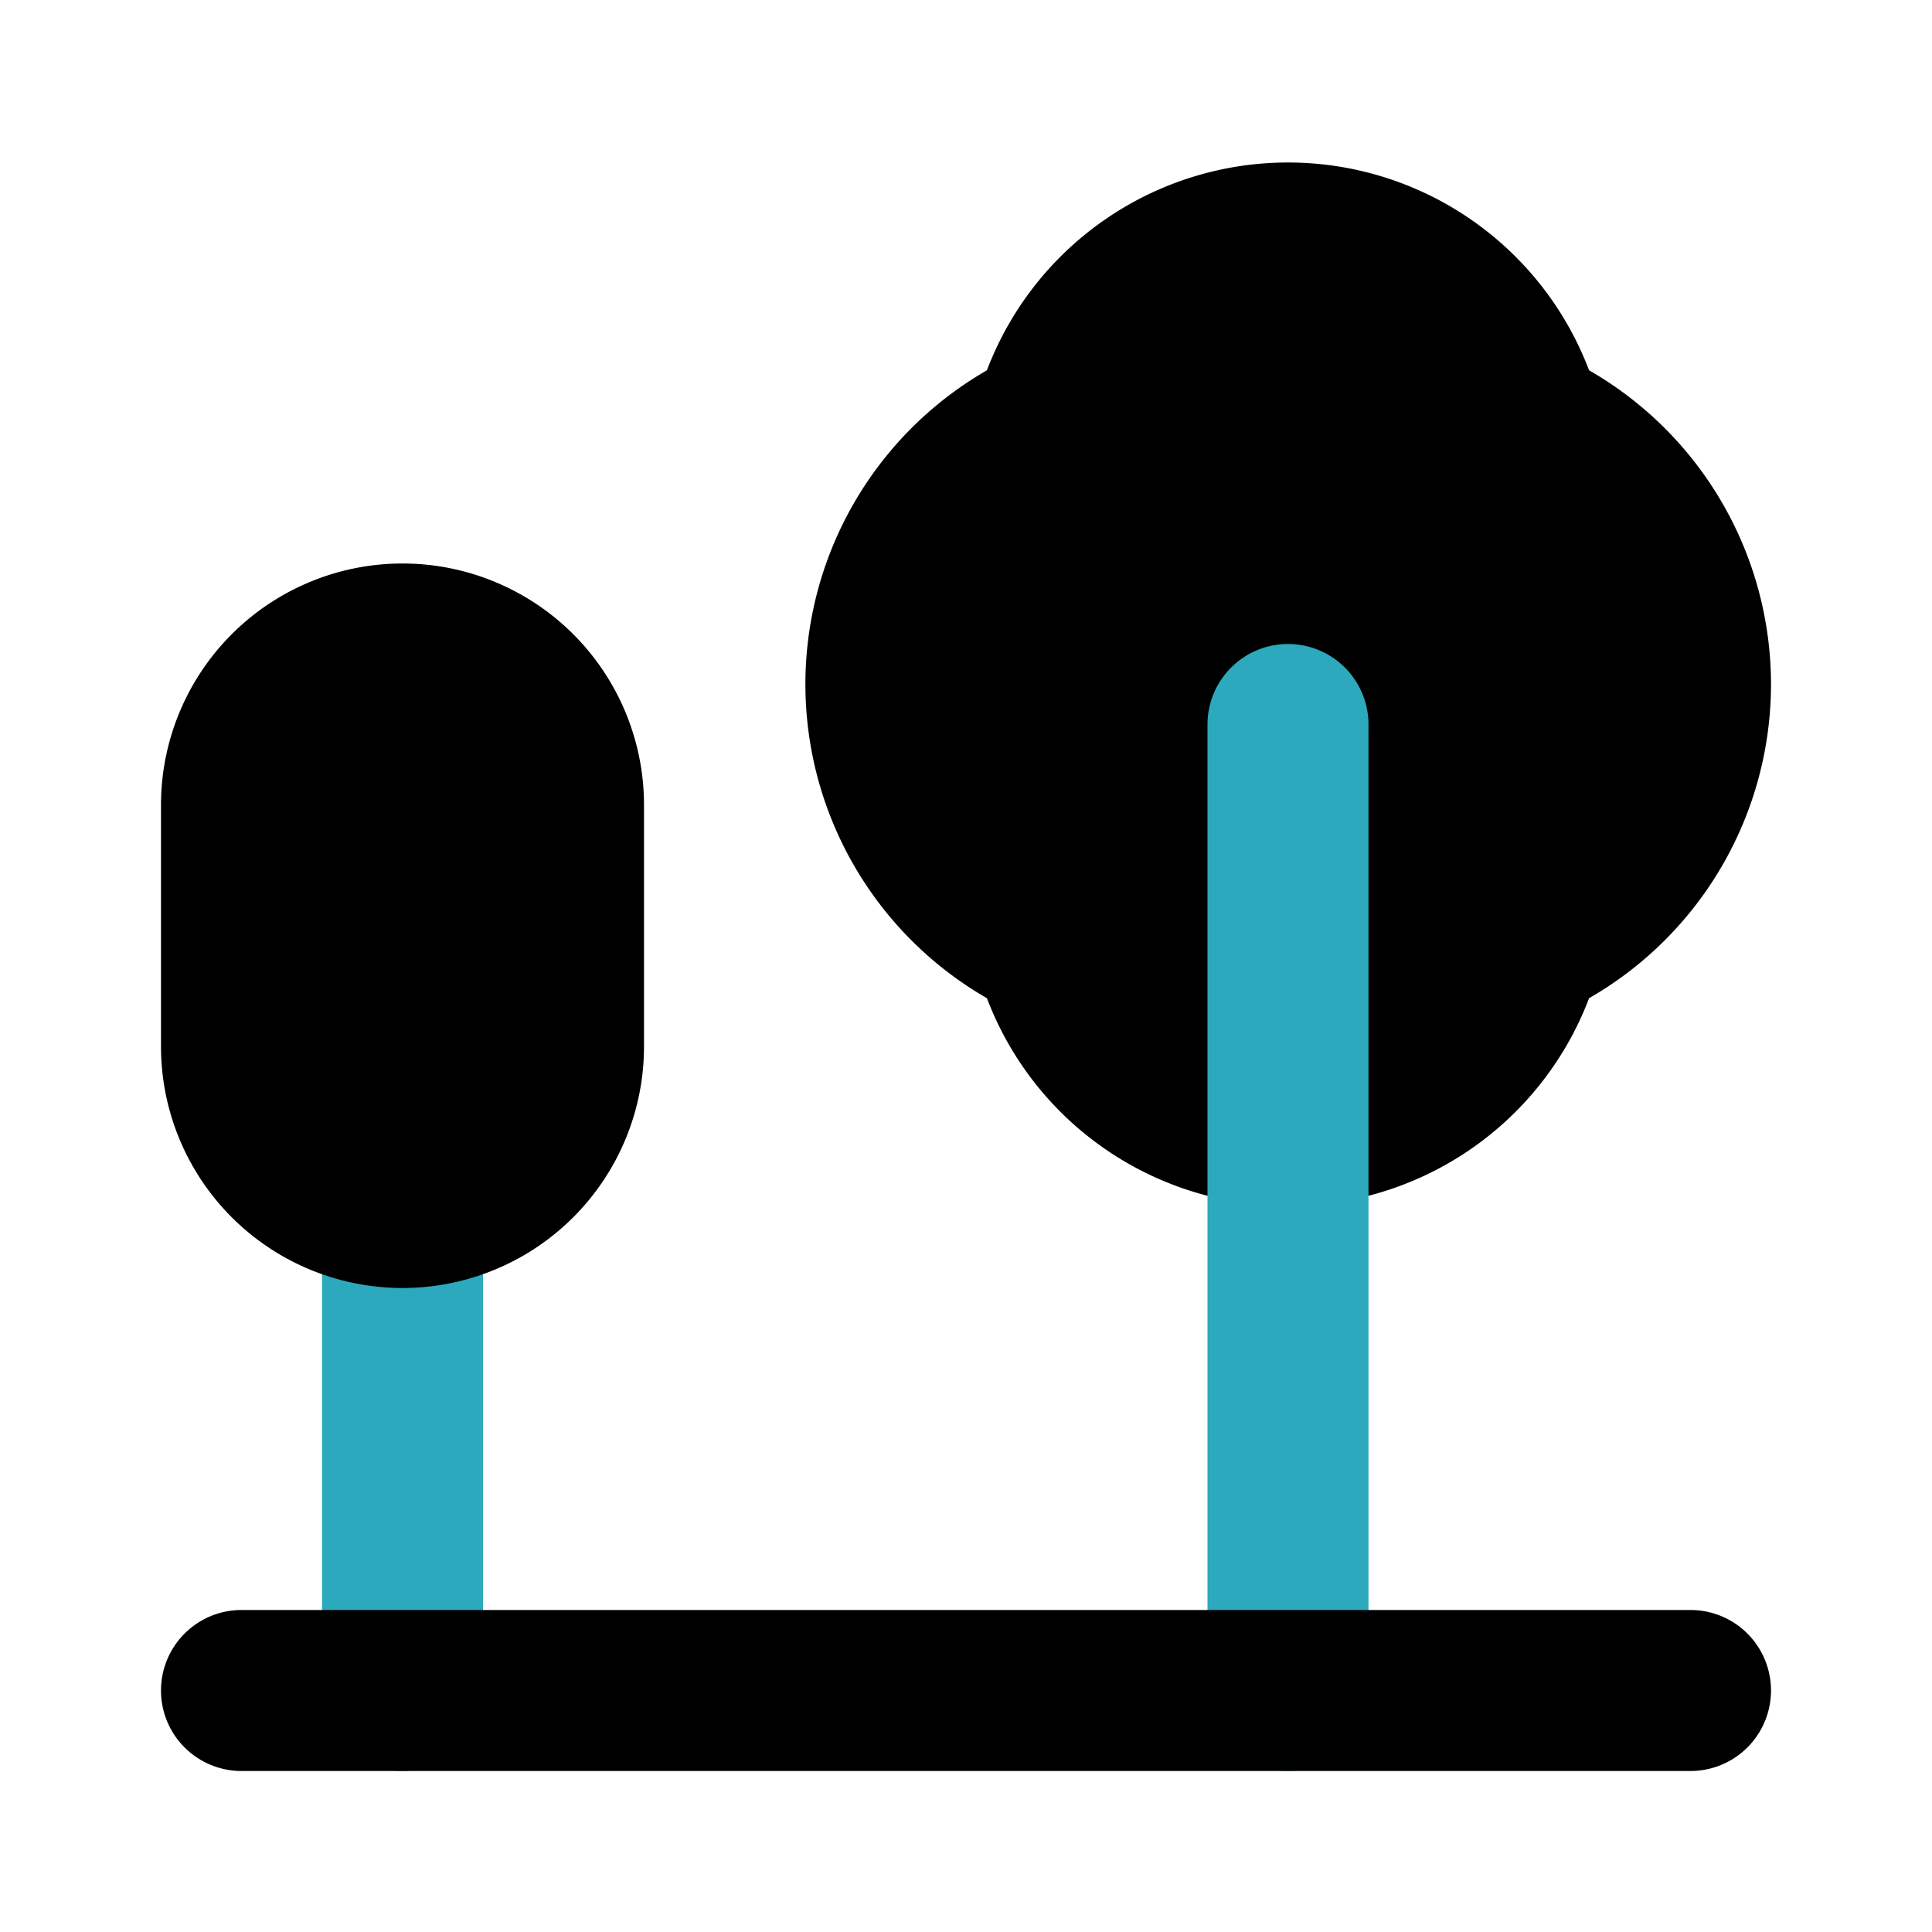
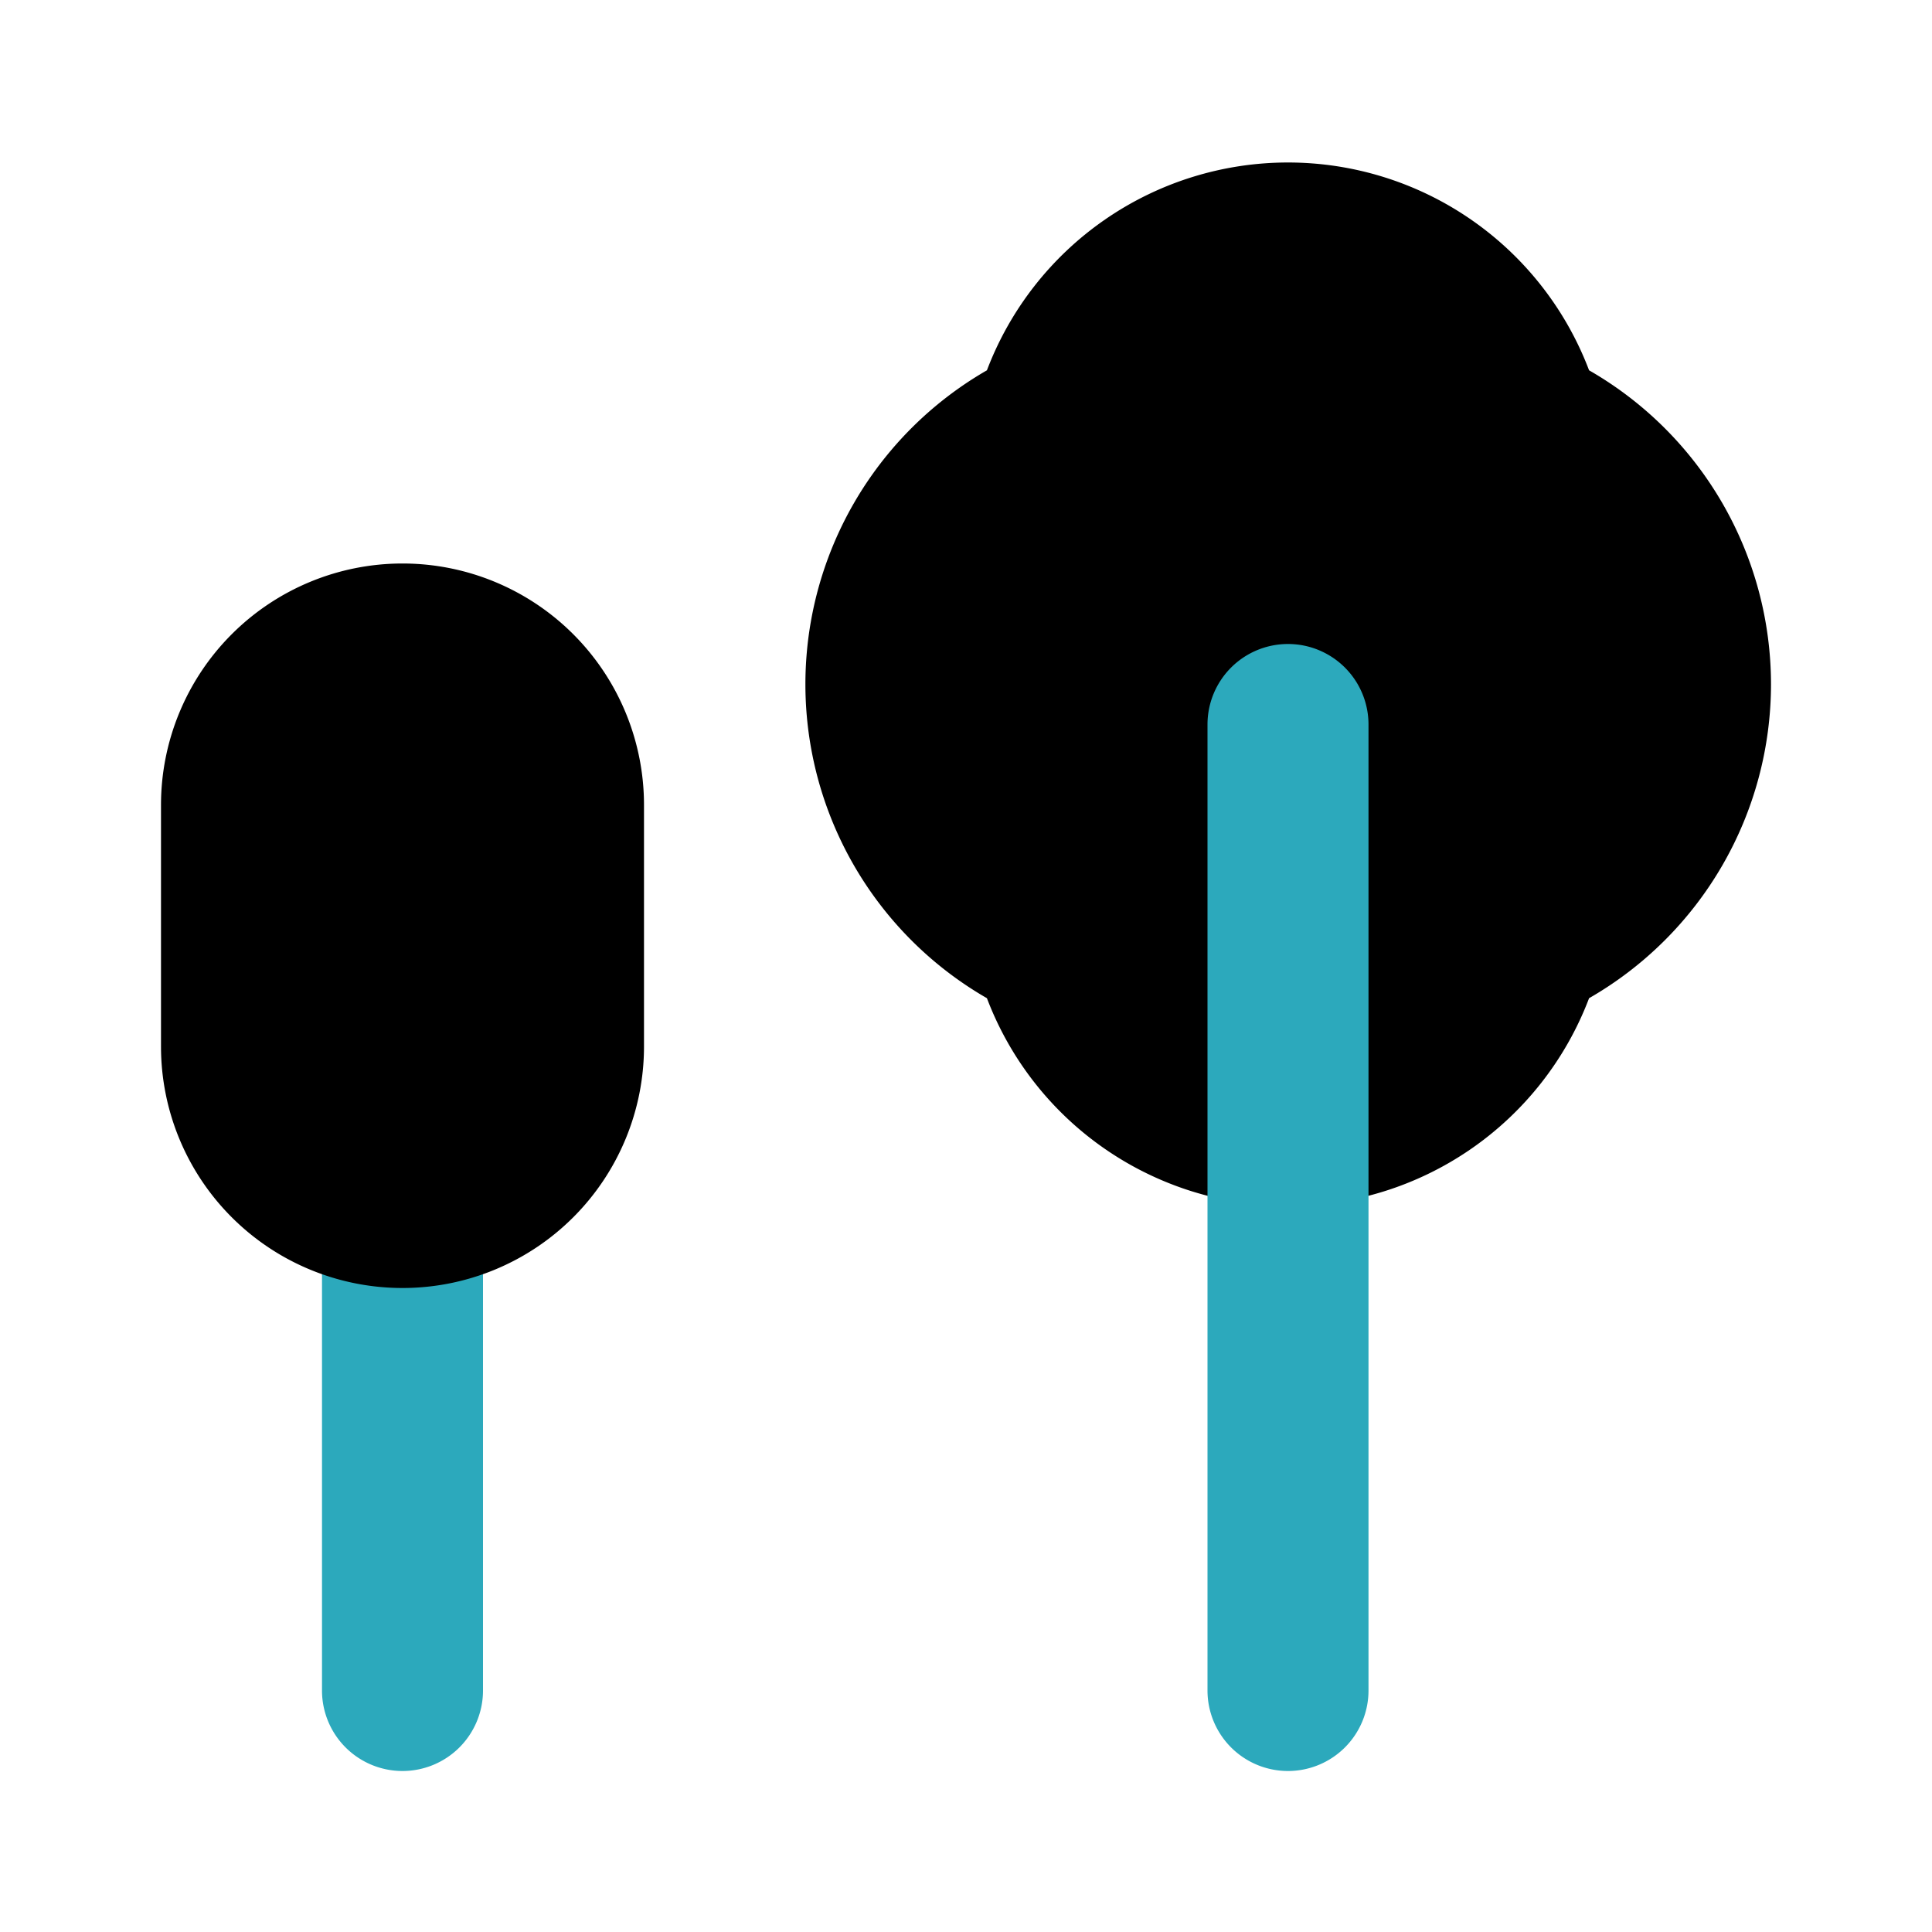
<svg xmlns="http://www.w3.org/2000/svg" width="800px" height="800px" viewBox="0 0 24 24" id="Flat_Color" data-name="Flat Color">
  <path id="secondary" d="M5,22a1,1,0,0,1-1-1V15a1,1,0,0,1,2,0v6A1,1,0,0,1,5,22Z" style="fill:#2ca9bc" />
  <path id="primary" d="M22,8.5a4.5,4.5,0,0,1-2.26,3.9,4,4,0,0,1-7.48,0,4.5,4.5,0,0,1,0-7.8,4,4,0,0,1,7.48,0A4.5,4.5,0,0,1,22,8.5ZM5,7a3,3,0,0,0-3,3v3a3,3,0,0,0,6,0V10A3,3,0,0,0,5,7Z" style="fill:#000000" />
  <path id="secondary-2" data-name="secondary" d="M16,22a1,1,0,0,1-1-1V9a1,1,0,0,1,2,0V21A1,1,0,0,1,16,22Z" style="fill:#2ca9bc" />
-   <path id="primary-2" data-name="primary" d="M21,22H3a1,1,0,0,1,0-2H21a1,1,0,0,1,0,2Z" style="fill:#000000" />
</svg>